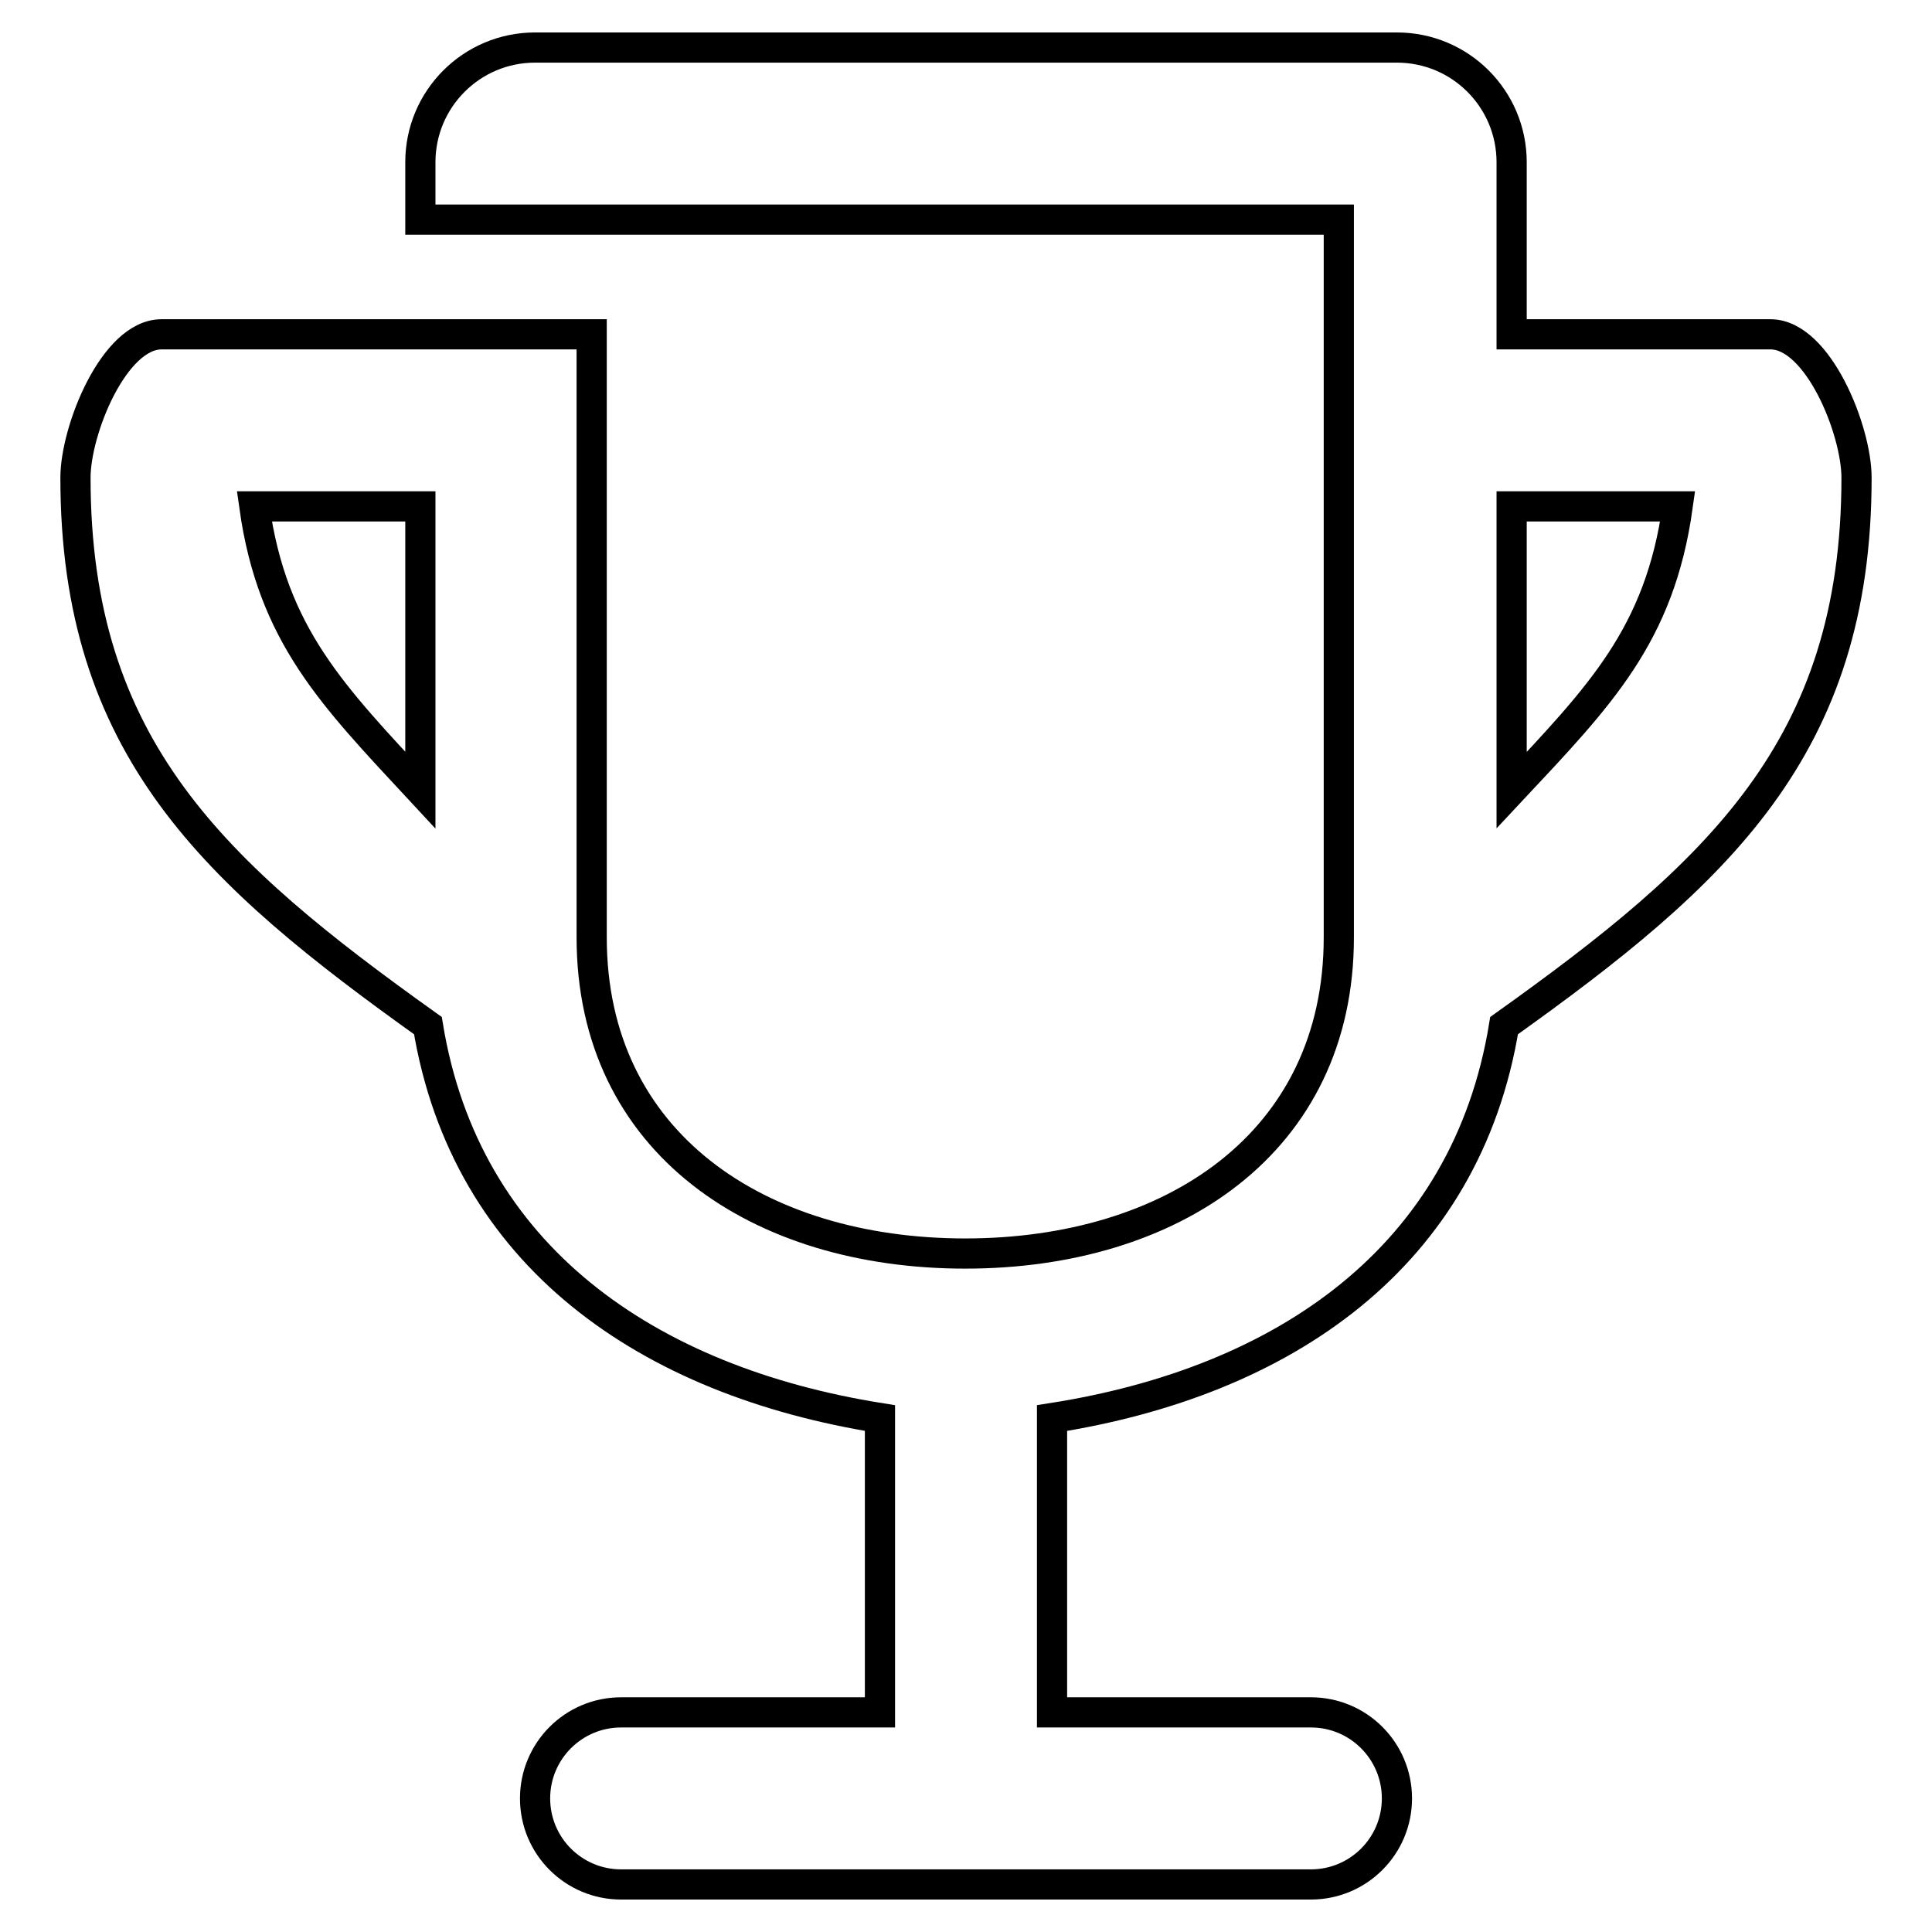
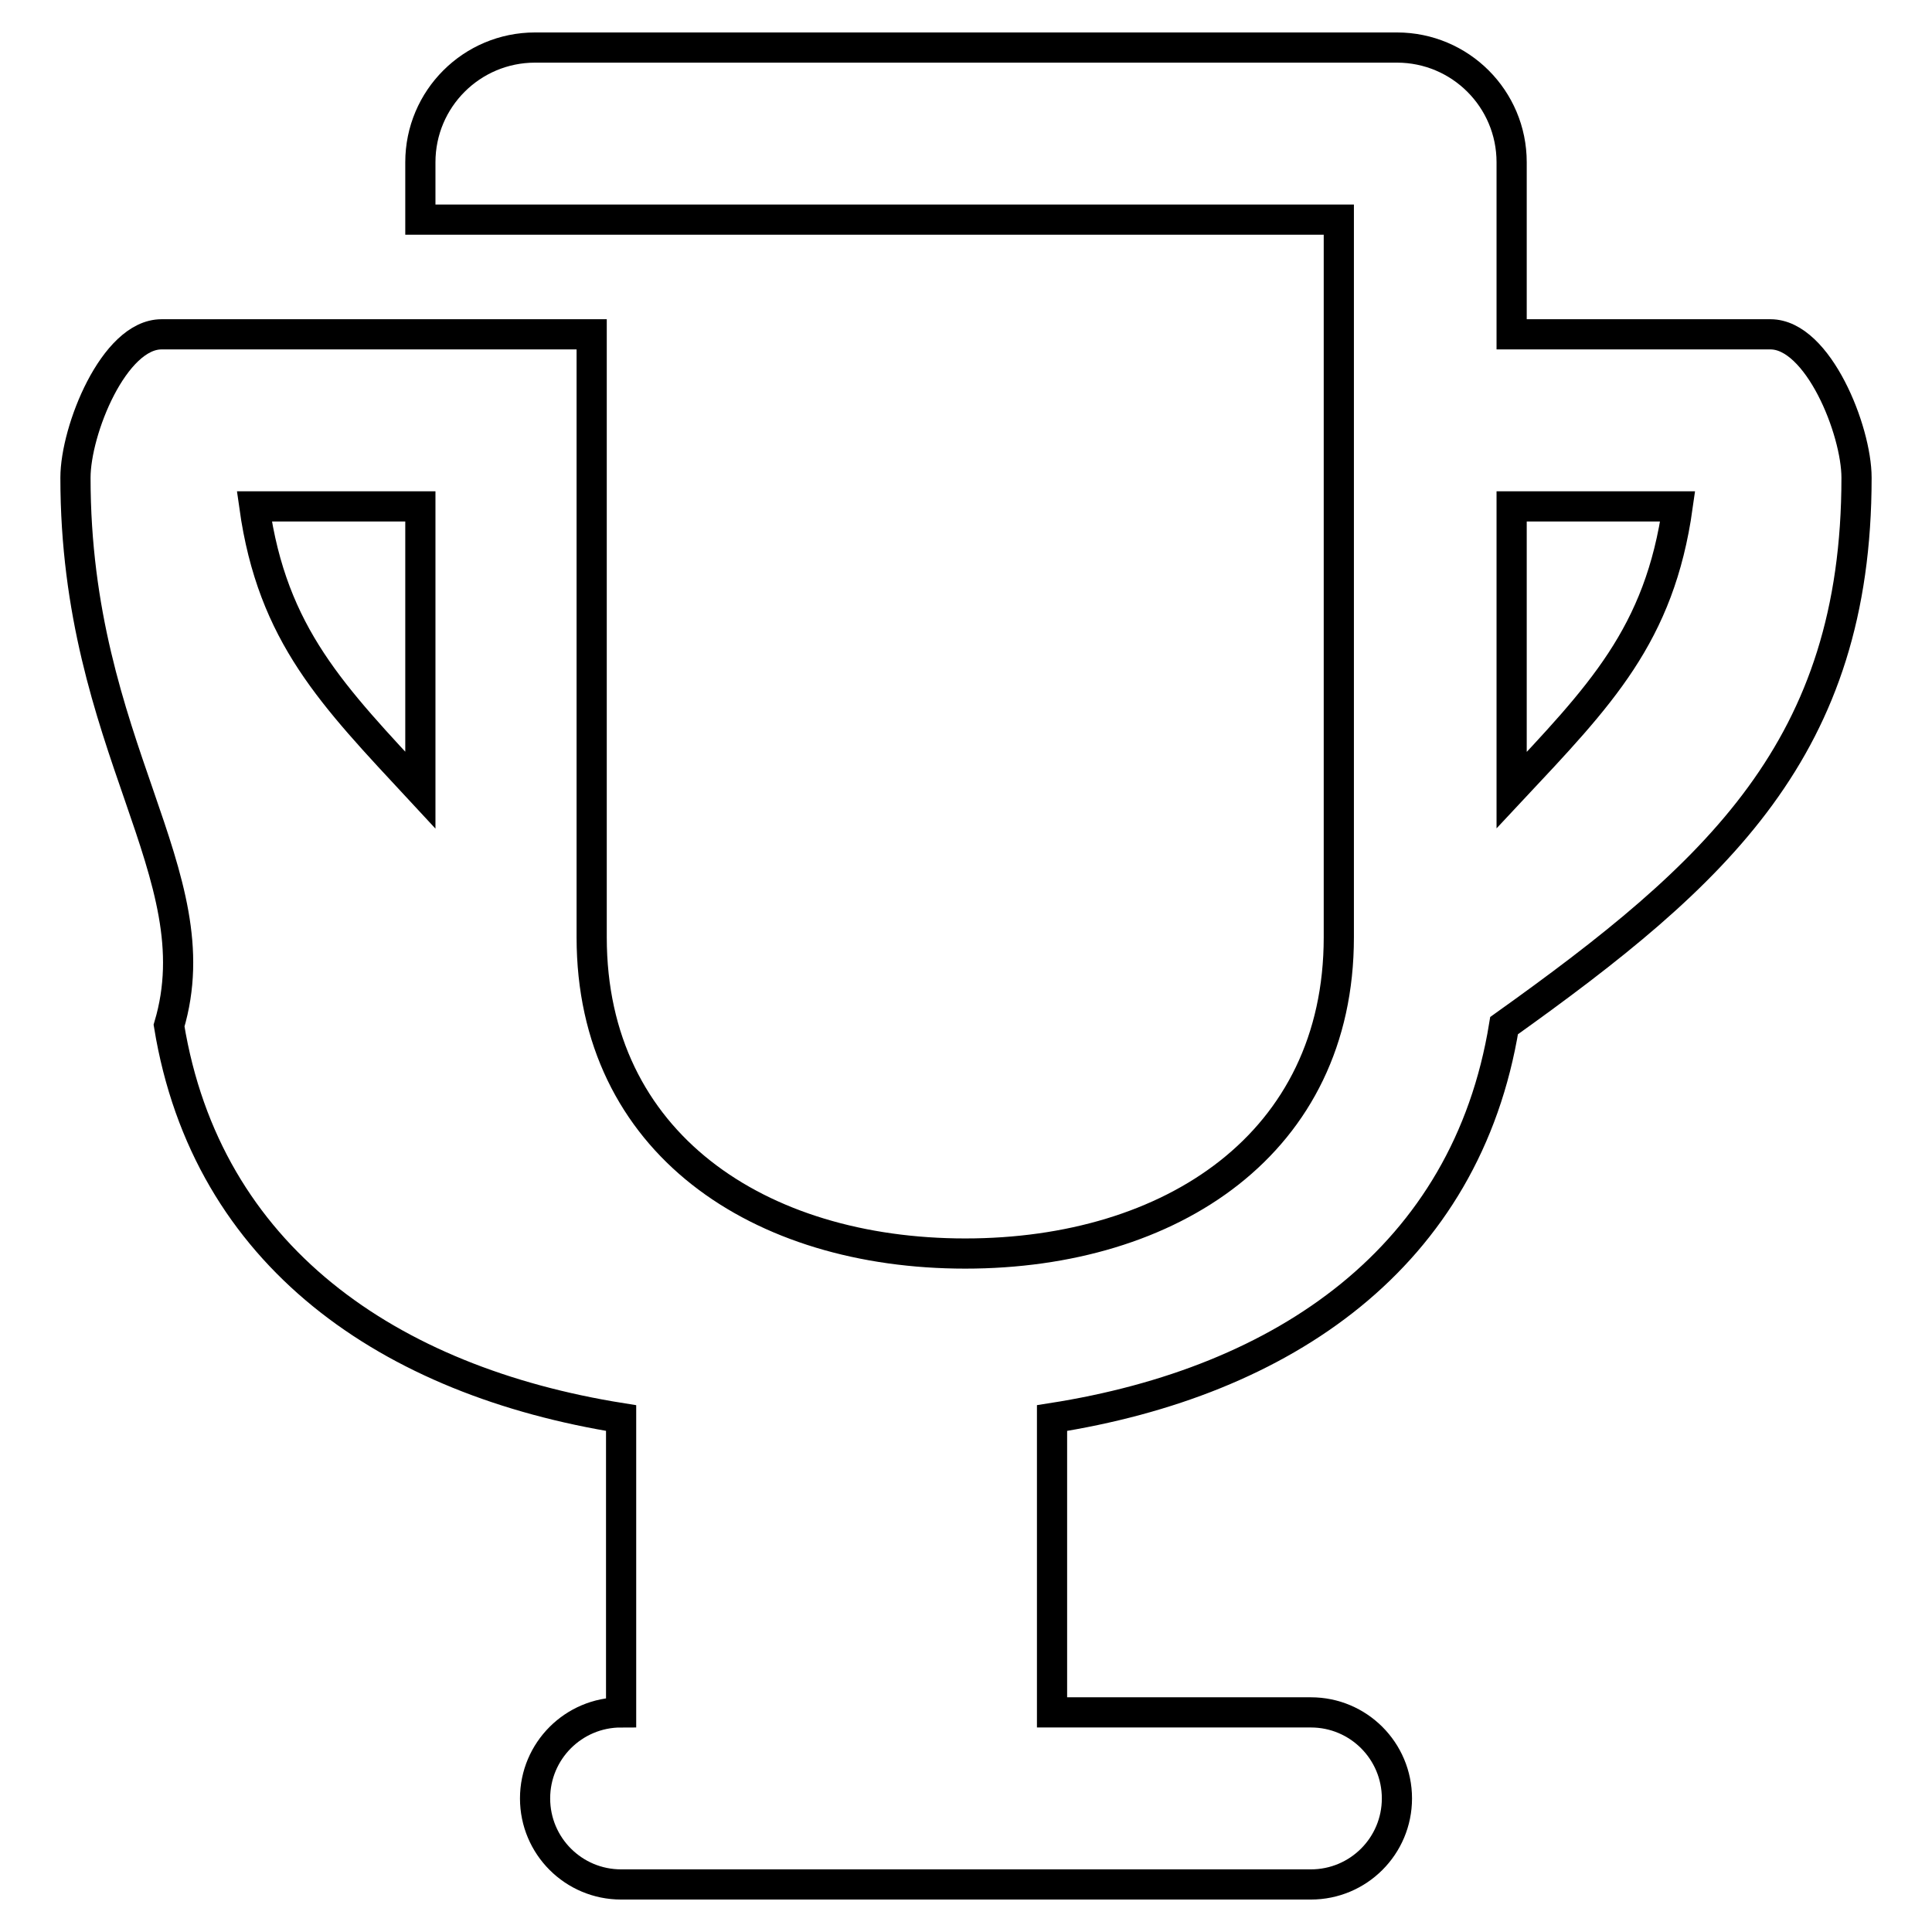
<svg xmlns="http://www.w3.org/2000/svg" version="1.1" x="0px" y="0px" viewBox="0 0 256 256" enable-background="new 0 0 256 256" xml:space="preserve">
  <g>
    <g>
-       <path stroke-width="4" fill-opacity="0" stroke="#000000" d="M199.3,135.9c-5,30.7-29.2,47.2-59.9,52v39h34.3c6.3,0,11.4,5.1,11.4,11.4c0,6.3-5.1,11.4-11.4,11.4H82.3c-6.3,0-11.4-5.1-11.4-11.4c0-6.3,5.1-11.4,11.4-11.4h34.3v-39c-30.7-4.9-54.9-21.4-59.9-52C28.4,115.7,10,99.1,10,63.3c0-6.3,5.1-19,11.4-19h26.6l0,0h30.4v79.9c0,27.3,22.2,41.9,49.5,41.9c27.3,0,49.5-14.6,49.5-41.9V29.1H78.5l0,0H55.7v-7.6c0-8.4,6.8-15.2,15.2-15.2h114.2c8.4,0,15.2,6.8,15.2,15.2v22.8h34.3c6.3,0,11.4,12.7,11.4,19C246,99.1,227.6,115.7,199.3,135.9z M55.7,67.1h-22c2.4,17.1,10.4,25.1,22,37.6V67.1z M200.3,67.1v37.6c11.7-12.5,19.6-20.5,22-37.6H200.3L200.3,67.1z" />
+       <path stroke-width="4" fill-opacity="0" stroke="#000000" d="M199.3,135.9c-5,30.7-29.2,47.2-59.9,52v39h34.3c6.3,0,11.4,5.1,11.4,11.4c0,6.3-5.1,11.4-11.4,11.4H82.3c-6.3,0-11.4-5.1-11.4-11.4c0-6.3,5.1-11.4,11.4-11.4v-39c-30.7-4.9-54.9-21.4-59.9-52C28.4,115.7,10,99.1,10,63.3c0-6.3,5.1-19,11.4-19h26.6l0,0h30.4v79.9c0,27.3,22.2,41.9,49.5,41.9c27.3,0,49.5-14.6,49.5-41.9V29.1H78.5l0,0H55.7v-7.6c0-8.4,6.8-15.2,15.2-15.2h114.2c8.4,0,15.2,6.8,15.2,15.2v22.8h34.3c6.3,0,11.4,12.7,11.4,19C246,99.1,227.6,115.7,199.3,135.9z M55.7,67.1h-22c2.4,17.1,10.4,25.1,22,37.6V67.1z M200.3,67.1v37.6c11.7-12.5,19.6-20.5,22-37.6H200.3L200.3,67.1z" />
    </g>
  </g>
</svg>